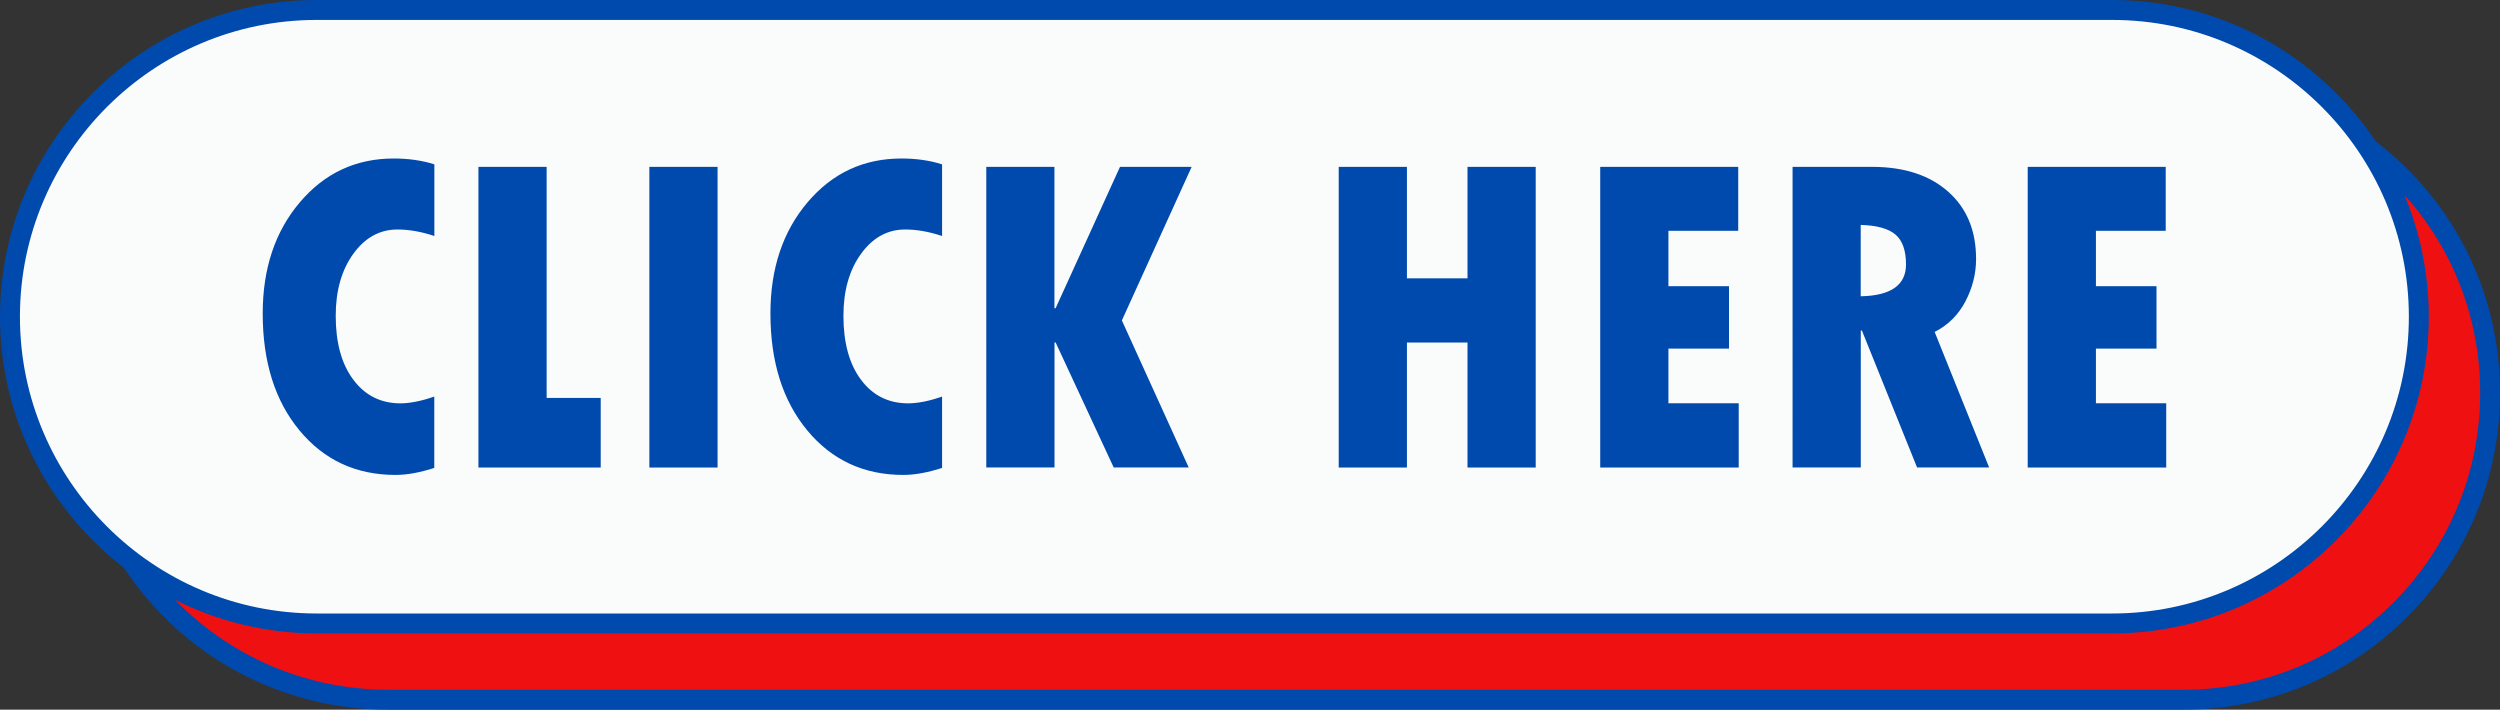
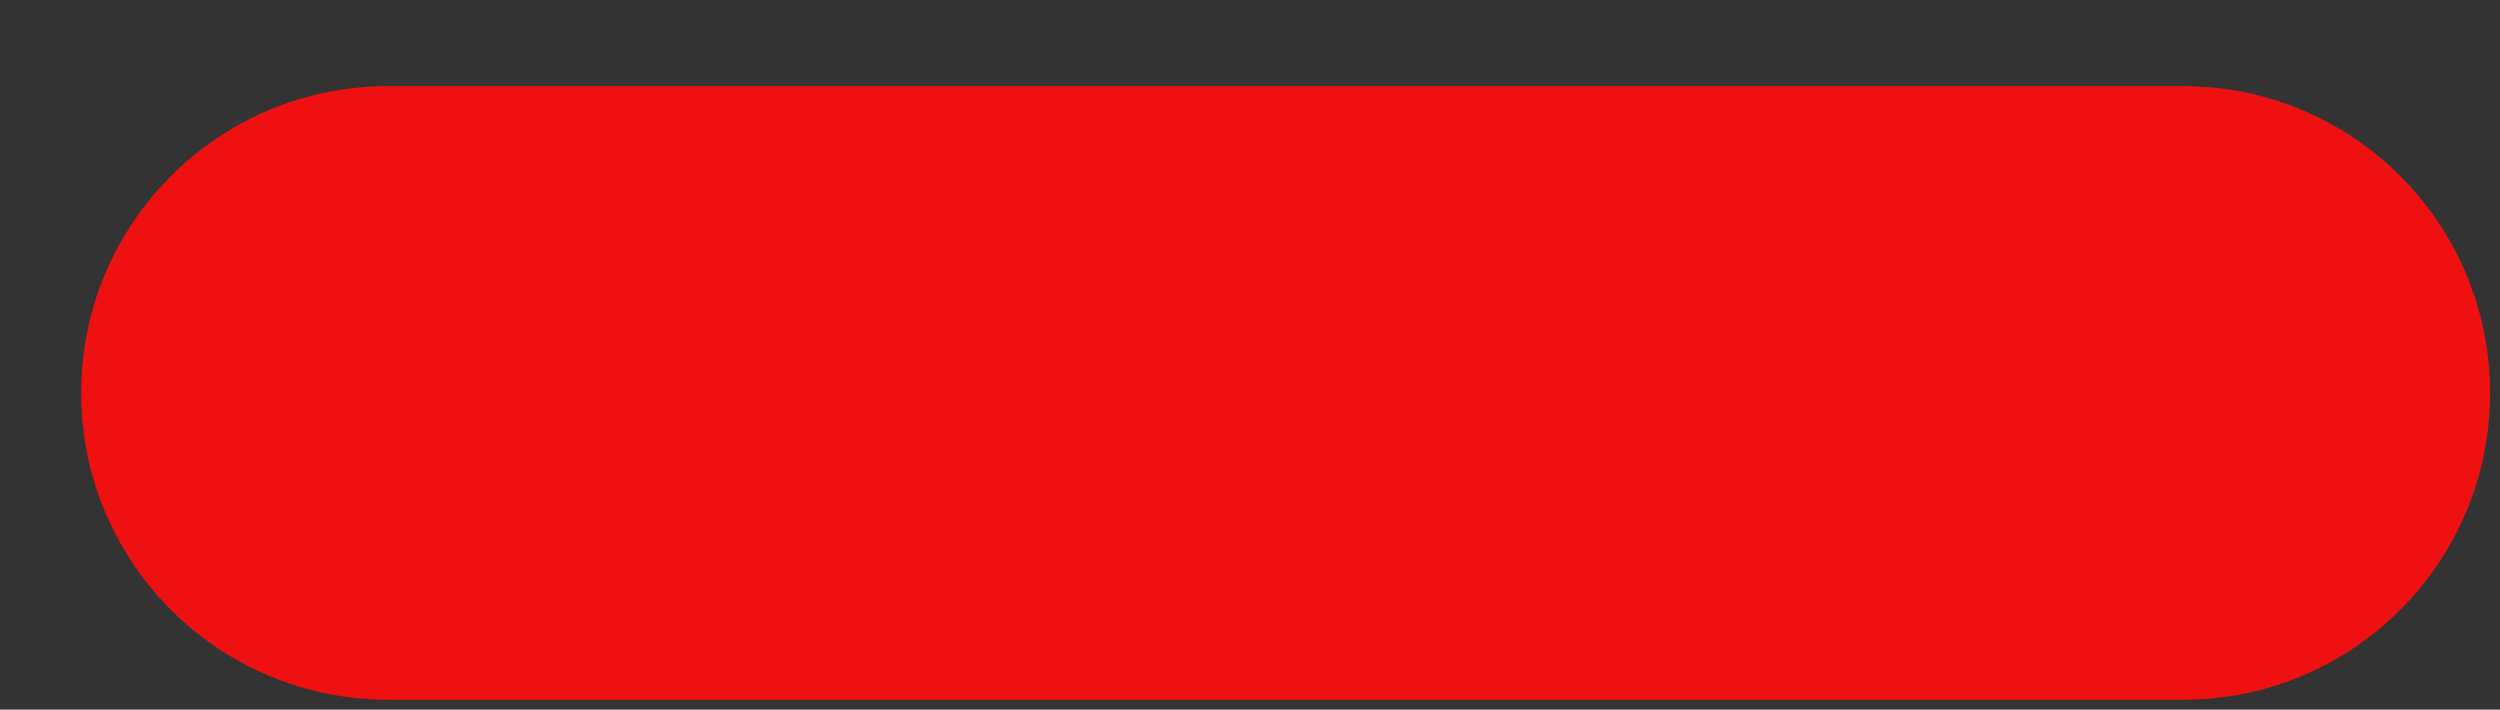
<svg xmlns="http://www.w3.org/2000/svg" fill="#000000" height="993.5" preserveAspectRatio="xMidYMid meet" version="1" viewBox="0.0 0.0 3500.0 993.5" width="3500" zoomAndPan="magnify">
  <rect x="0.0" y="0.0" width="3500.0" height="993.5" fill="#333333" stroke="none" />
  <g id="change1_1">
    <path d="M3056.6,979.6H543.1c-237.2,0-429.5-192.3-429.5-429.5v0c0-237.2,192.3-429.5,429.5-429.5h2513.5 c237.2,0,429.5,192.3,429.5,429.5v0C3486.1,787.3,3293.8,979.6,3056.6,979.6z" fill="#ef1111" />
  </g>
  <g id="change2_1">
-     <path d="M2956.9,872.9H443.4c-237.2,0-429.5-192.3-429.5-429.5v0c0-237.2,192.3-429.5,429.5-429.5h2513.5 c237.2,0,429.5,192.3,429.5,429.5v0C3386.3,680.6,3194.1,872.9,2956.9,872.9z" fill="#fafbfb" />
-   </g>
+     </g>
  <g id="change3_1">
-     <path d="M3325.9,197.8C3246.3,78.7,3110.6,0,2956.9,0H443.4C198.9,0,0,198.9,0,443.4c0,142.9,68,270.1,173.2,351.2 c82.5,124.6,220.6,198.9,369.9,198.9h2513.5c118.5,0,229.9-46.1,313.5-129.9c83.8-83.7,129.9-195,129.9-313.5 C3500,410.8,3436.5,282.5,3325.9,197.8z M27.9,443.4c0-229.1,186.4-415.5,415.5-415.5h2513.5c229.1,0,415.5,186.4,415.5,415.5 c0,229.1-186.4,415.5-415.5,415.5H443.4C214.3,858.9,27.9,672.5,27.9,443.4z M3350.4,843.9c-78.4,78.5-182.7,121.7-293.8,121.7 H543.1c-113.6,0-220.3-45.9-297.8-125.7c59.7,29.9,126.9,46.9,198.1,46.9h2513.5c244.5,0,443.4-198.9,443.4-443.4 c0-60.4-12.2-118-34.1-170.5c68,75.5,106,173,106,277.2C3472.1,661.2,3428.9,765.5,3350.4,843.9z M608,555.2v99.9 c-20.2,6.5-38.3,9.8-54.2,9.8c-55.3,0-100.1-20.8-134.5-62.3c-34.4-41.5-51.5-96.1-51.5-163.8c0-62.8,17.3-114.7,52-155.6 c34.7-40.9,78.5-61.3,131.5-61.3c20.6,0,39.5,2.7,56.8,8.2v100.3c-18.3-6.1-35.5-9.1-51.7-9.1c-24.8,0-45.4,11.4-61.8,34.1 c-16.4,22.7-24.6,51.6-24.6,86.7c0,37.8,8.2,67.7,24.8,89.7c16.5,22,38.5,32.9,66.1,32.9C574.1,564.6,589.9,561.5,608,555.2z M669.8,233.6h95.5v323.5H841v97.4H669.8V233.6z M909.1,233.6h95.5v420.9h-95.5V233.6z M1318.9,555.2v99.9 c-20.2,6.5-38.3,9.8-54.2,9.8c-55.3,0-100.1-20.8-134.5-62.3c-34.4-41.5-51.6-96.1-51.6-163.8c0-62.8,17.3-114.7,52-155.6 c34.7-40.9,78.5-61.3,131.5-61.3c20.6,0,39.5,2.7,56.8,8.2v100.3c-18.3-6.1-35.5-9.1-51.7-9.1c-24.8,0-45.4,11.4-61.8,34.1 c-16.4,22.7-24.6,51.6-24.6,86.7c0,37.8,8.2,67.7,24.7,89.7c16.5,22,38.5,32.9,66.1,32.9C1285.1,564.6,1300.9,561.5,1318.9,555.2z M1380.7,233.6h95.5v198h1.6l90.2-198h100.3l-97.7,215l93.6,205.9h-105l-81.3-175h-1.6v175h-95.5V233.6z M1874.2,233.6h95.5v156.1 h84.8V233.6h95.5v420.9h-95.5v-175h-84.8v175h-95.5V233.6z M2240.2,233.6h193.3v89.5h-97.7v77.6h84.8V488h-84.8v76.6h98.4v89.9 h-193.9V233.6z M2509.5,233.6h111.3c45,0,80.5,11.6,106.6,34.7c26.1,23.1,39.1,54.5,39.1,94.3c0,20.4-4.9,40.1-14.8,59.1 c-9.9,19-24.3,33.4-43.2,43l76.3,189.8h-100.9l-77.2-191.7h-1.6v191.7h-95.5V233.6z M2605,314.9v99.9c42.2-0.8,63.4-15.7,63.4-44.5 c0-19.5-4.9-33.5-14.7-41.9C2644,320.1,2627.7,315.5,2605,314.9z M2838.7,233.6h193.3v89.5h-97.7v77.6h84.8V488h-84.8v76.6h98.4 v89.9h-193.9V233.6z" fill="#004aad" />
-   </g>
+     </g>
</svg>